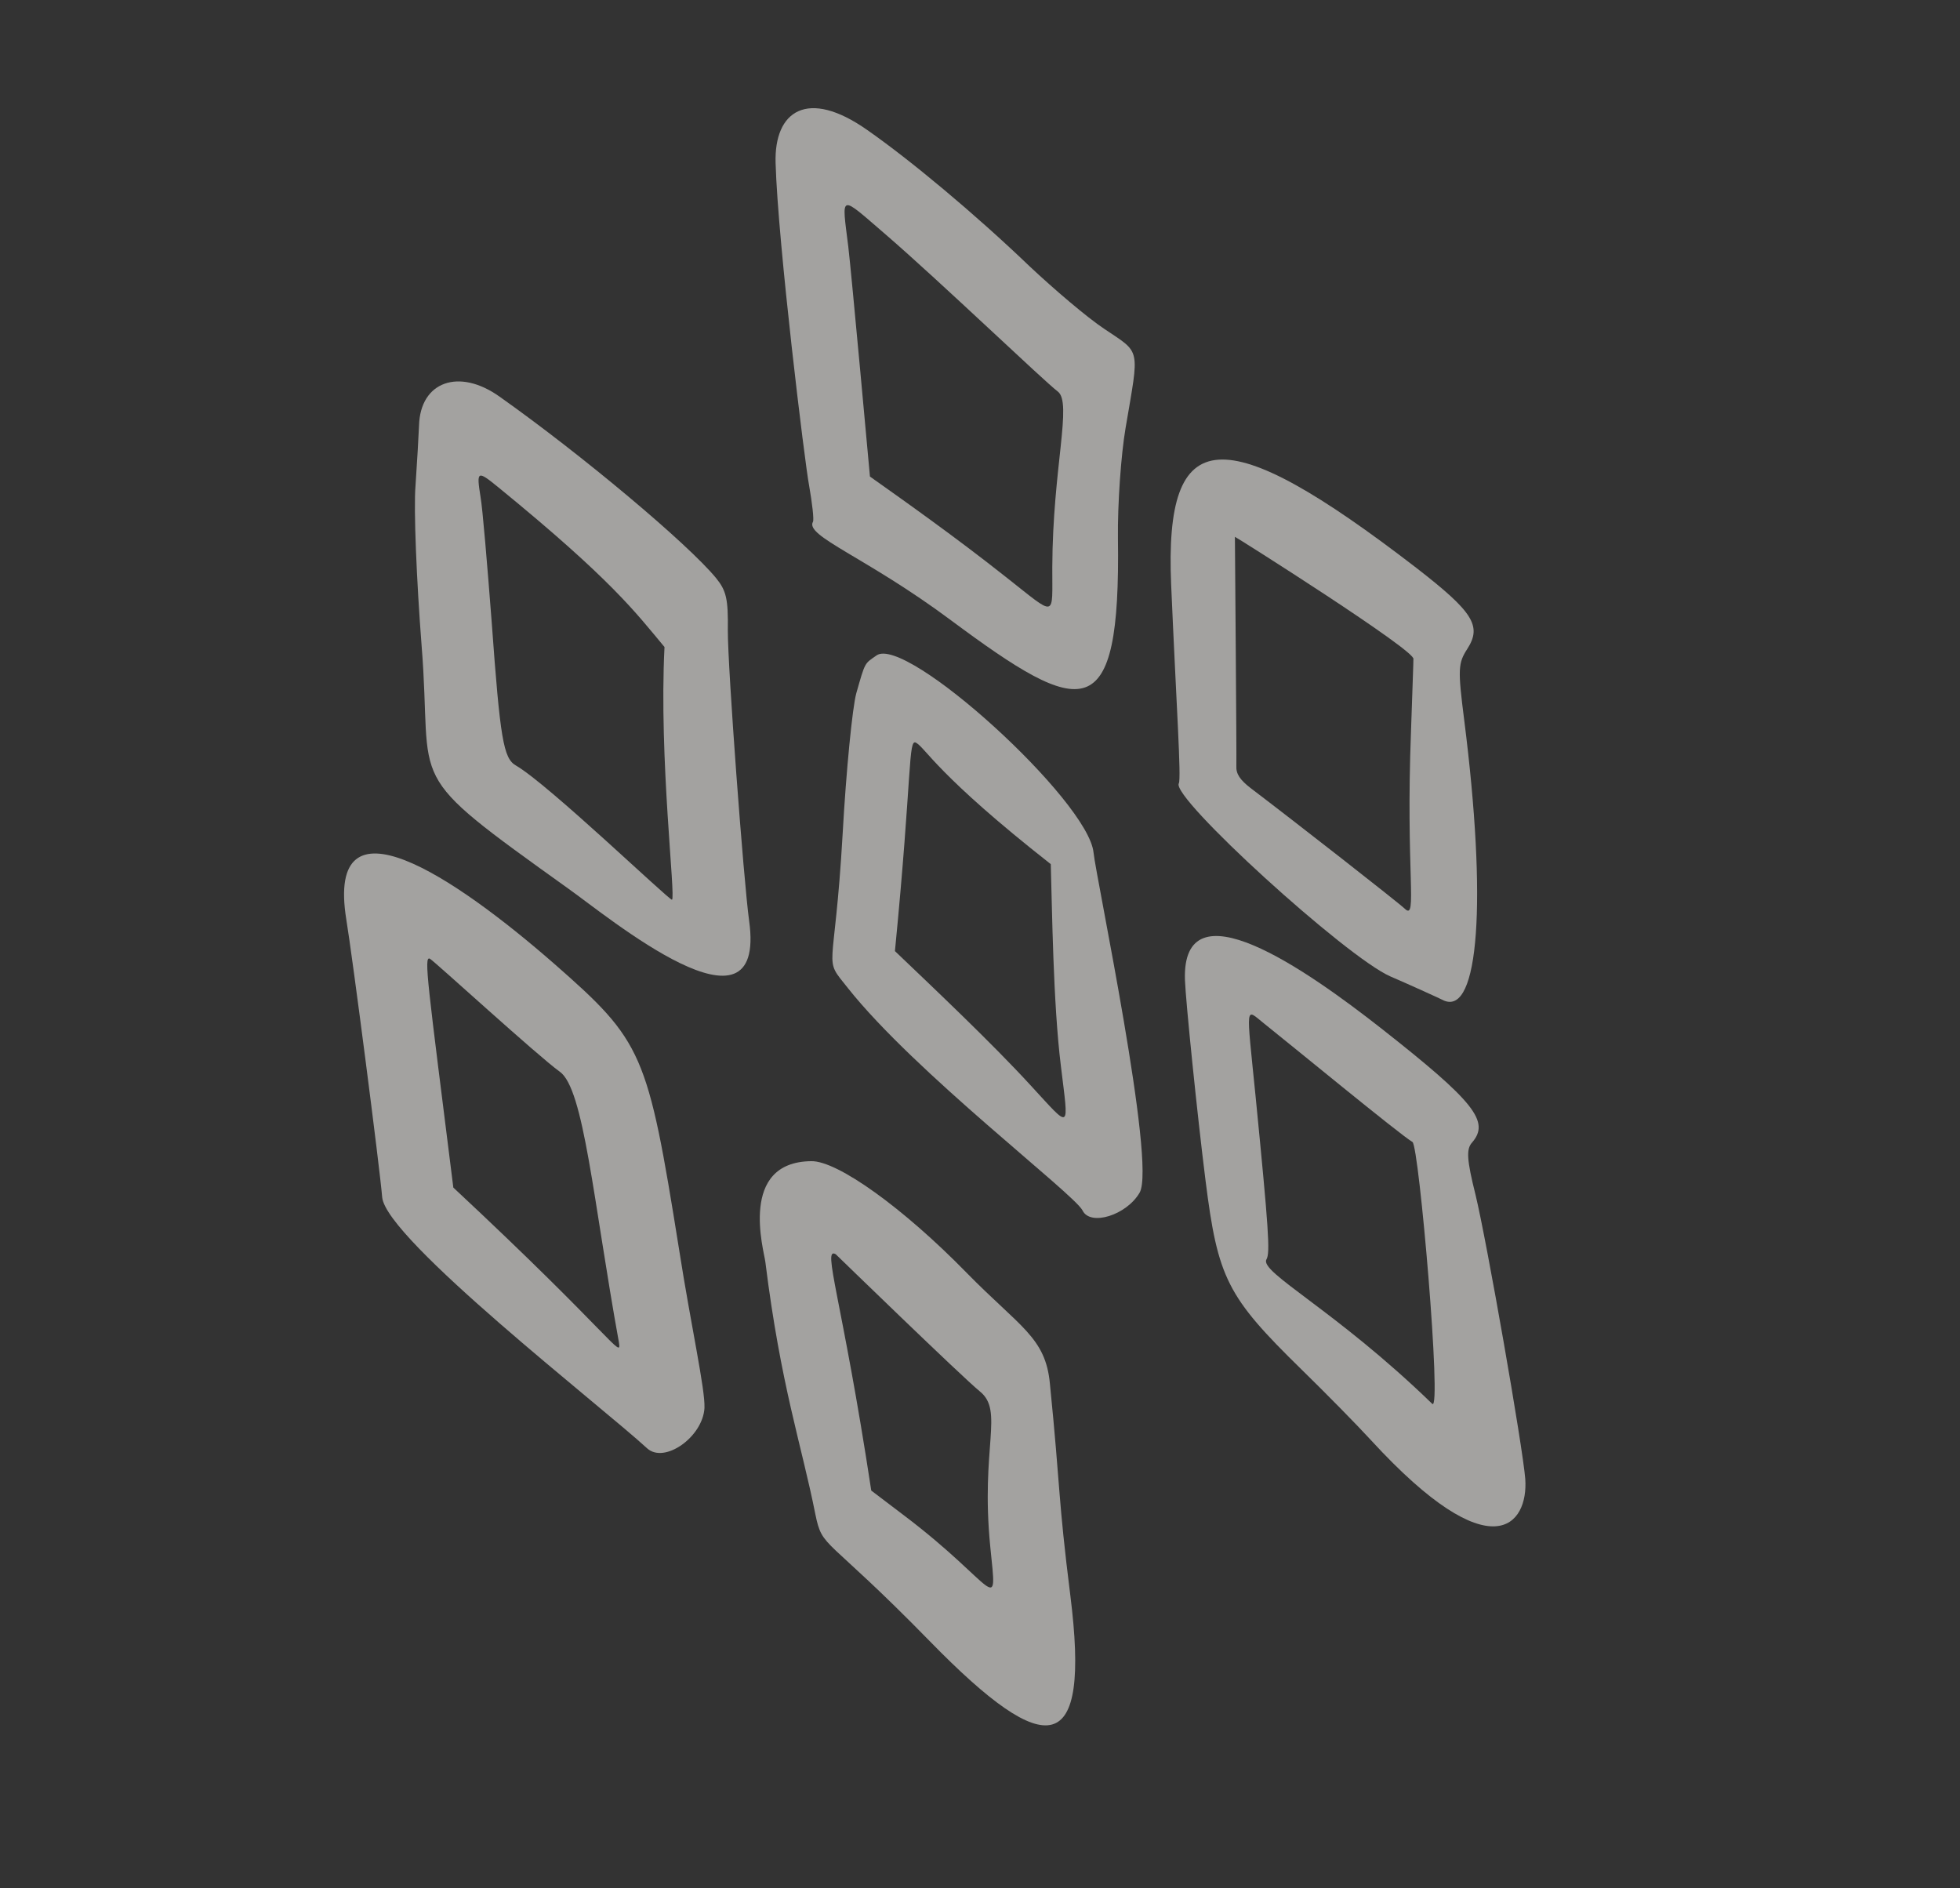
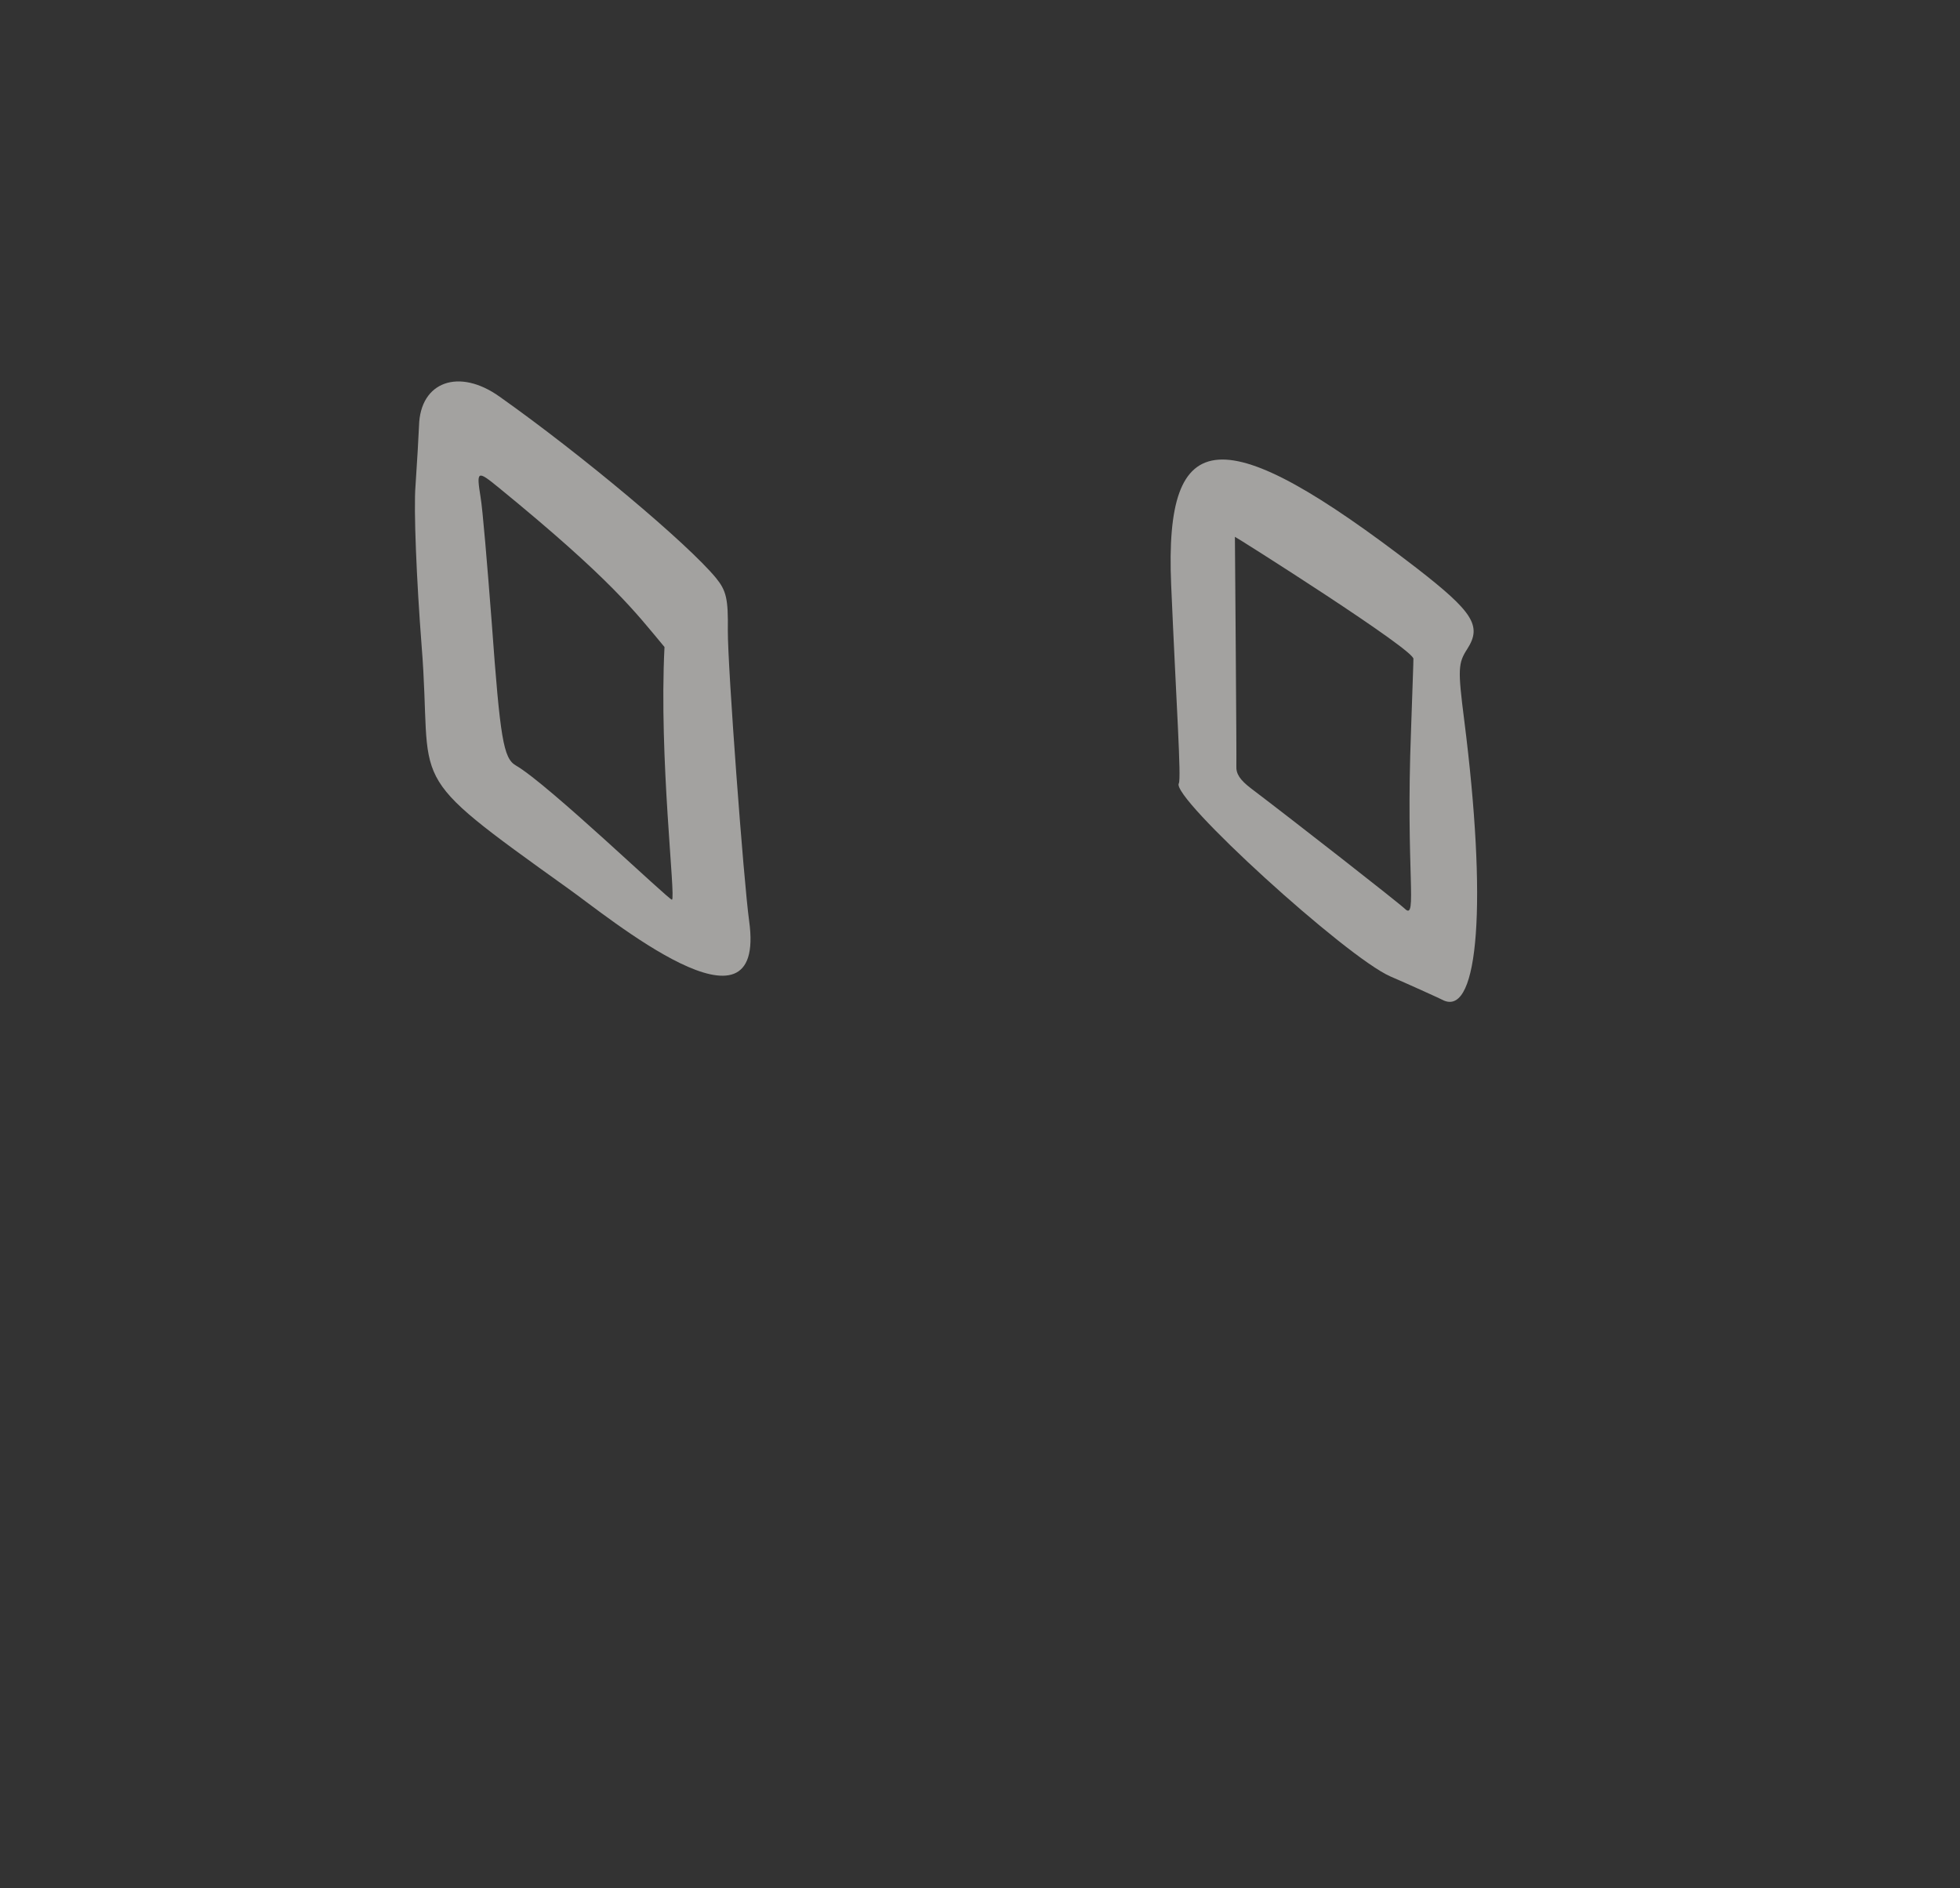
<svg xmlns="http://www.w3.org/2000/svg" width="273" height="263" viewBox="0 0 273 263" fill="none">
  <rect x="0" y="0" width="273" height="263" fill="#333333" stroke="none" />
  <g opacity="0.55">
    <path d="M104.344 128.259C103.579 122.712 101.353 92.947 101.376 87.782C101.435 83.428 101.168 82.267 99.735 80.508C95.798 75.725 81.051 63.355 69.601 55.256C63.945 51.211 58.528 53.129 58.363 59.292C58.313 60.629 58.094 64.387 57.875 67.642C57.603 70.866 58.023 80.89 58.724 89.924C60.358 110.214 55.636 106.921 79.168 123.771C84.639 127.638 106.821 146.084 104.344 128.259ZM71.85 106.612C70.121 105.617 69.665 102.91 68.49 86.697C67.871 78.645 67.213 70.785 66.939 69.261C66.347 65.54 66.463 65.463 69.448 67.9C85.253 80.806 88.511 85.27 92.556 90.115C91.761 105.626 94.148 124.981 93.598 125.312C93.15 125.342 76.334 109.193 71.85 106.612Z" fill="#FFFEFA" />
-     <path d="M158.736 166.103C161.067 162.05 152.67 122.261 152.316 118.749C151.595 111.5 126.194 88.397 122.088 91.285C120.399 92.471 120.532 92.116 119.267 96.567C118.735 98.491 117.86 107.266 117.37 116.119C116.222 136.246 114.507 133.101 118.097 137.612C127.433 149.386 149.488 166.177 150.773 168.57C151.841 170.839 156.933 169.238 158.736 166.103ZM143.579 151.196C138.145 145.264 130.127 137.701 124.652 132.465C127.082 107.609 126.469 102.797 127.604 103.45C128.955 104.227 130.607 107.983 146.359 120.356C146.549 126.651 146.681 139.674 147.761 148.424C148.871 157.622 149.252 157.337 143.579 151.196Z" fill="#FFFEFA" />
-     <path d="M113.003 161.724C102.805 161.826 106.411 174.187 106.6 175.734C108.746 193.009 111.668 201.307 113.565 210.887C114.587 215.862 114.833 213.558 129.588 228.665C145.976 245.432 151.908 244.746 149.089 222.264C147.336 208.308 147.754 207.83 146.236 192.714C145.636 186.255 142.061 184.845 134.629 177.261C125.803 168.226 116.637 161.657 113.003 161.724ZM136.484 193.793C139.87 196.532 136.562 201.534 137.93 215.411C138.96 225.499 138.972 220.974 126.058 211.17L121.353 207.599C117.278 180.799 114.462 173.568 116.407 174.687C116.407 174.687 134.031 191.806 136.484 193.793Z" fill="#FFFEFA" />
-     <path d="M108.029 22.703C108.353 33.894 112.115 64.614 112.694 67.608C113.135 70.092 113.391 72.397 113.236 72.668C112.086 74.667 120.574 77.537 132.455 86.388C150.894 100.09 156.092 101.428 155.713 74.955C155.657 70.176 156.141 63.333 156.778 59.6C158.697 48.261 158.973 49.282 153.841 45.826C151.395 44.203 146.768 40.245 143.406 37.088C135.711 29.712 126.71 22.23 120.807 18.115C112.466 12.236 107.811 15.456 108.029 22.703ZM123.417 32.708C130.913 39.179 145.562 53.218 147.329 54.523C149.389 56.067 146.626 65.123 146.57 78.973C146.542 86.15 147.277 85.998 140.096 80.355C133.13 74.836 126.024 69.812 121.171 66.372C121.171 66.372 118.57 37.759 118.155 34.355C117.226 26.843 116.823 27.043 123.417 32.708Z" fill="#FFFEFA" />
    <path d="M163.126 81.451C163.836 97.972 164.563 108.46 164.19 109.109C163.071 111.055 187.515 133.32 193.67 135.998C195.577 136.808 200.828 139.182 201.152 139.368C205.978 141.354 207.152 125.558 203.94 100.261C203.04 93.198 203.089 92.362 204.378 90.371C206.436 87.168 205.181 85.223 197.274 79.091C170.313 58.326 162.155 58.883 163.126 81.451ZM196.866 91.803C196.889 91.888 196.714 96.319 196.536 101.755C195.776 121.457 197.473 128.26 195.699 126.592C194.774 125.7 180.086 114.228 174.177 109.749C172.735 108.631 172.142 107.786 172.207 106.673C172.256 105.838 172.005 74.764 172.005 74.764C172.09 74.741 197.457 90.776 196.866 91.803Z" fill="#FFFEFA" />
-     <path d="M165.047 136.501C165.155 139.44 166.748 155.174 167.912 164.404C169.628 178.05 170.905 180.583 181.259 190.713C184.667 194.04 189.068 198.515 191.01 200.639C207.866 218.97 212.887 212.364 212.449 205.998C212.099 201.481 207.094 172.923 205.521 166.407C204.298 161.531 204.217 160.046 205.024 159.144C207.568 156.22 205.41 153.468 192.436 143.269C181.783 134.91 164.584 122.928 165.047 136.501ZM176.086 142.565C179.395 145.189 195.061 158.087 196.736 159.05C197.654 159.579 200.863 196.886 199.491 195.521C186.014 182.444 175.376 177.185 176.401 175.402C176.93 174.483 176.722 171.343 174.882 152.661C173.559 139.457 173.417 140.454 176.086 142.565Z" fill="#FFFEFA" />
-     <path d="M98.123 196.103C98.223 193.428 96.291 184.907 94.583 173.998C90.186 146.509 89.572 145.077 77.141 134.183C63.351 122.149 45.325 109.979 48.234 128.052C49.101 133.298 52.89 162.595 53.233 166.749C53.758 172.589 83.943 196 90.143 201.725C92.556 203.905 97.887 200.139 98.123 196.103ZM63.142 165.401C59.582 136.955 58.975 133.009 59.893 133.538C60.542 133.911 74.908 147.068 77.963 149.258C81.343 151.634 82.634 167.267 86.204 186.943C86.614 189.481 85.464 186.23 63.142 165.401Z" fill="#FFFEFA" />
  </g>
</svg>